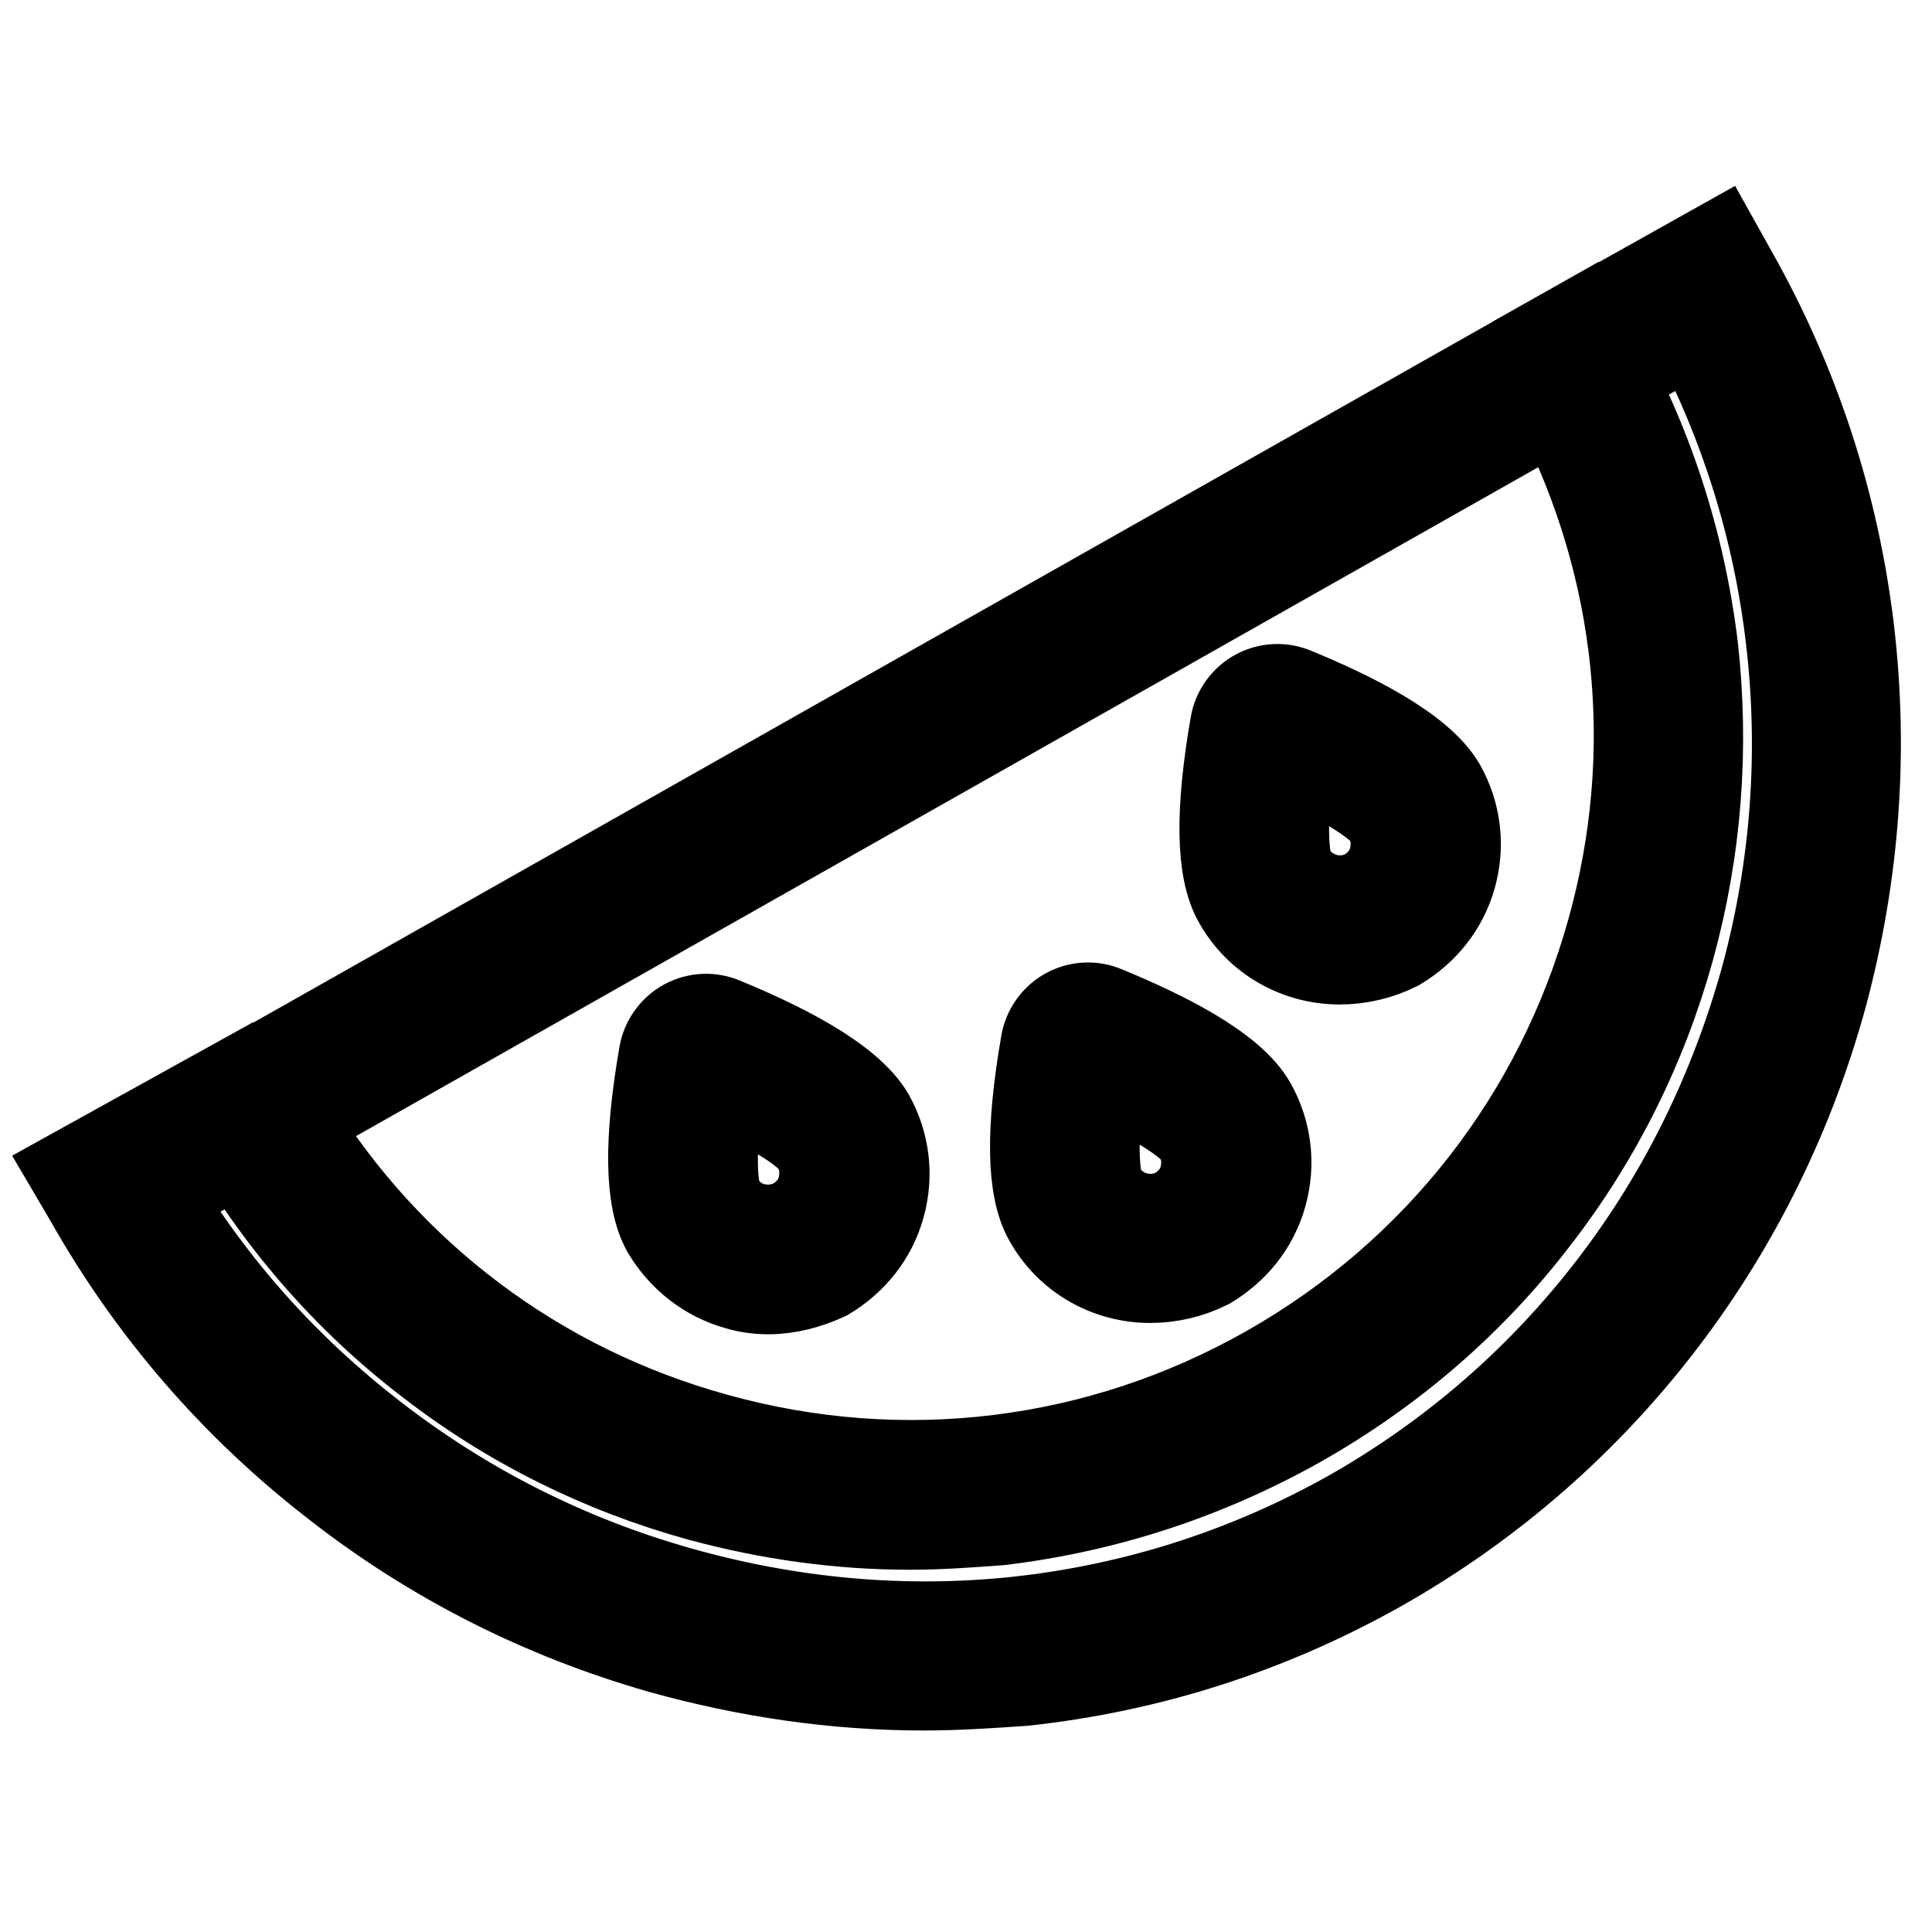
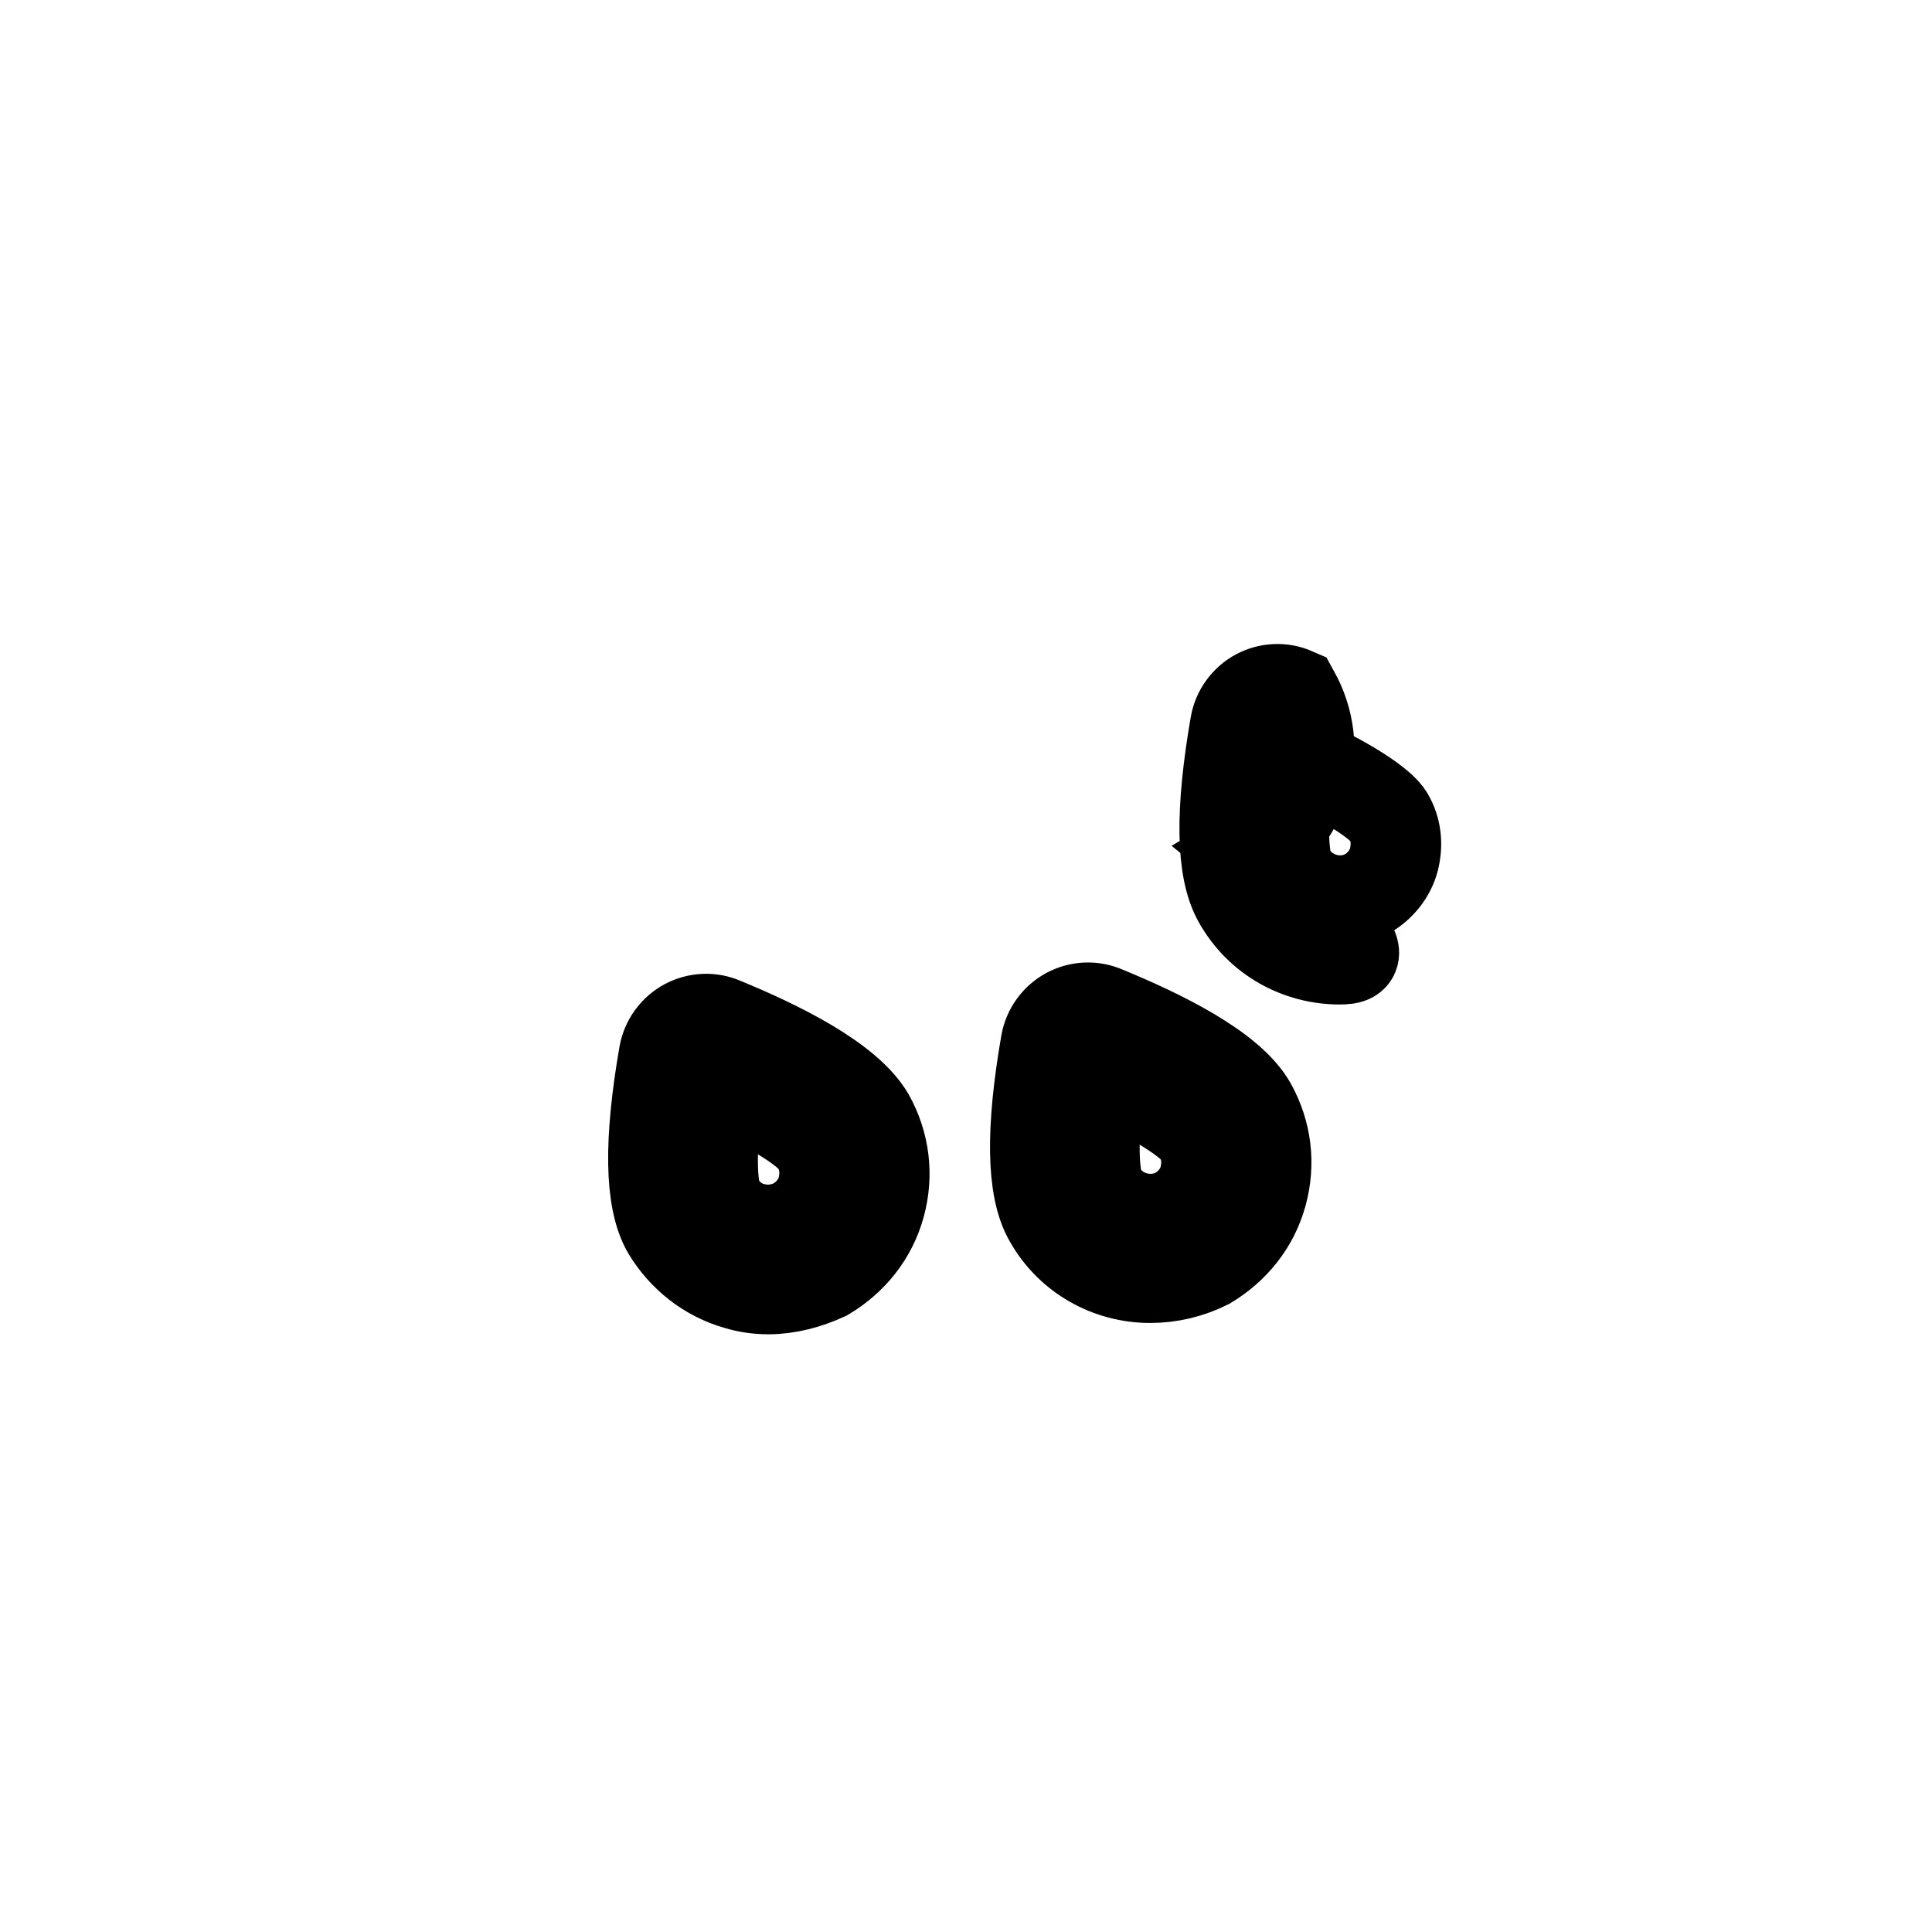
<svg xmlns="http://www.w3.org/2000/svg" version="1.1" x="0px" y="0px" viewBox="0 0 256 256" enable-background="new 0 0 256 256" xml:space="preserve">
  <g>
-     <path stroke-width="12" fill-opacity="0" stroke="#000000" d="M122.4,223.3c-11.7,0-23.3-1.7-34.8-4.9c-15.7-4.5-30.2-11.8-43.1-21.9c-13.3-10.3-24.3-23-32.6-37.7 l-2-3.4l21.3-11.8l3.8,6.9l-14.3,7.9c7.5,12.4,17.1,23.1,28.6,32c12.1,9.4,25.7,16.3,40.5,20.5c14.8,4.2,29.9,5.6,45,4 c15.7-1.7,30.6-6.5,44.3-14.2c13.7-7.8,25.5-18.1,35-30.6c9.2-12.1,15.8-25.7,19.9-40.5c4-14.8,5.1-30,3.3-45.1 c-1.7-14.4-6-28.2-12.7-41l-14.8,8.2l-3.8-6.8l21.6-12.1l1.9,3.4c8.3,14.7,13.5,30.6,15.5,47.3c1.9,16.2,0.7,32.3-3.5,48.1 c-4.3,15.8-11.4,30.3-21.2,43.2c-10.2,13.4-22.8,24.4-37.4,32.7c-14.7,8.3-30.6,13.4-47.3,15.2C131.2,223,126.8,223.3,122.4,223.3 L122.4,223.3z" />
-     <path stroke-width="12" fill-opacity="0" stroke="#000000" d="M120.6,202c-9.4,0-18.7-1.3-27.9-3.8c-13-3.6-25.1-9.6-35.8-17.9c-11.1-8.5-20.2-19.1-27.1-31.3l-1.9-3.4 L209.5,42.9l1.9,3.4c6.9,12.3,11.2,25.5,12.9,39.4c1.5,13.4,0.5,26.8-3.1,39.9c-3.6,13-9.6,25.1-17.9,35.8 c-8.5,11.1-19.1,20.2-31.3,27.1c-12.3,6.9-25.5,11.2-39.4,12.9C128.6,201.7,124.6,202,120.6,202z M38.6,148.5 c12.8,20.7,32.6,35.6,56.2,42.1c24.8,6.9,50.9,3.7,73.3-9c22.4-12.7,38.6-33.4,45.5-58.2c6.6-23.6,4-48.2-7.1-69.9L38.6,148.5z" />
-     <path stroke-width="12" fill-opacity="0" stroke="#000000" d="M101.8,170.8c-1.4,0-2.8-0.2-4.1-0.6c-3.9-1.1-7.2-3.7-9.3-7.2c-2.3-4-2.4-11.8-0.4-23.3v0 c0.3-1.7,1.4-3.2,2.9-4c1.5-0.8,3.3-0.9,4.9-0.2c7.3,3,16.5,7.5,19.4,12.5c2,3.6,2.5,7.7,1.4,11.7c-1.1,4-3.7,7.2-7.2,9.3 C107,170.1,104.4,170.8,101.8,170.8z M95.3,143.7c-1.3,8.5-1,13.9-0.1,15.5c1,1.7,2.6,3,4.5,3.5c2,0.5,4,0.3,5.8-0.7 c1.7-1,3-2.6,3.5-4.5c0.5-2,0.3-4-0.7-5.7C107.5,150.1,103,147,95.3,143.7z M152.4,169.3c-5.4,0-10.6-2.8-13.4-7.8 c-2.3-4-2.4-11.8-0.4-23.3v0c0.3-1.7,1.4-3.2,2.9-4c1.5-0.8,3.3-0.9,4.9-0.2c7.3,3,16.6,7.5,19.4,12.5c2,3.6,2.5,7.7,1.4,11.7 c-1.1,4-3.7,7.2-7.2,9.3C157.6,168.7,155,169.3,152.4,169.3L152.4,169.3z M145.8,157.7c2,3.6,6.7,4.9,10.3,2.9c1.7-1,3-2.6,3.5-4.5 c0.5-2,0.3-4-0.7-5.7c-0.9-1.6-5.4-4.7-13.1-8.1C144.6,150.7,144.9,156.1,145.8,157.7z M177.5,127.1c-5.4,0-10.6-2.8-13.4-7.8 c-2.3-4-2.4-11.8-0.4-23.3v0c0.3-1.7,1.4-3.2,2.9-4c1.5-0.8,3.3-0.9,4.9-0.2c7.3,3,16.5,7.5,19.4,12.5c2,3.6,2.5,7.7,1.4,11.7 c-1.1,4-3.7,7.2-7.2,9.3C182.7,126.5,180.1,127.1,177.5,127.1L177.5,127.1z M170.9,115.5c2.1,3.6,6.7,4.9,10.3,2.9 c1.7-1,3-2.6,3.5-4.5c0.5-2,0.3-4-0.7-5.7c-0.9-1.6-5.4-4.7-13.1-8.1C169.7,108.5,170,113.9,170.9,115.5z" />
+     <path stroke-width="12" fill-opacity="0" stroke="#000000" d="M101.8,170.8c-1.4,0-2.8-0.2-4.1-0.6c-3.9-1.1-7.2-3.7-9.3-7.2c-2.3-4-2.4-11.8-0.4-23.3v0 c0.3-1.7,1.4-3.2,2.9-4c1.5-0.8,3.3-0.9,4.9-0.2c7.3,3,16.5,7.5,19.4,12.5c2,3.6,2.5,7.7,1.4,11.7c-1.1,4-3.7,7.2-7.2,9.3 C107,170.1,104.4,170.8,101.8,170.8z M95.3,143.7c-1.3,8.5-1,13.9-0.1,15.5c1,1.7,2.6,3,4.5,3.5c2,0.5,4,0.3,5.8-0.7 c1.7-1,3-2.6,3.5-4.5c0.5-2,0.3-4-0.7-5.7C107.5,150.1,103,147,95.3,143.7z M152.4,169.3c-5.4,0-10.6-2.8-13.4-7.8 c-2.3-4-2.4-11.8-0.4-23.3v0c0.3-1.7,1.4-3.2,2.9-4c1.5-0.8,3.3-0.9,4.9-0.2c7.3,3,16.6,7.5,19.4,12.5c2,3.6,2.5,7.7,1.4,11.7 c-1.1,4-3.7,7.2-7.2,9.3C157.6,168.7,155,169.3,152.4,169.3L152.4,169.3z M145.8,157.7c2,3.6,6.7,4.9,10.3,2.9c1.7-1,3-2.6,3.5-4.5 c0.5-2,0.3-4-0.7-5.7c-0.9-1.6-5.4-4.7-13.1-8.1C144.6,150.7,144.9,156.1,145.8,157.7z M177.5,127.1c-5.4,0-10.6-2.8-13.4-7.8 c-2.3-4-2.4-11.8-0.4-23.3v0c0.3-1.7,1.4-3.2,2.9-4c1.5-0.8,3.3-0.9,4.9-0.2c2,3.6,2.5,7.7,1.4,11.7 c-1.1,4-3.7,7.2-7.2,9.3C182.7,126.5,180.1,127.1,177.5,127.1L177.5,127.1z M170.9,115.5c2.1,3.6,6.7,4.9,10.3,2.9 c1.7-1,3-2.6,3.5-4.5c0.5-2,0.3-4-0.7-5.7c-0.9-1.6-5.4-4.7-13.1-8.1C169.7,108.5,170,113.9,170.9,115.5z" />
  </g>
</svg>